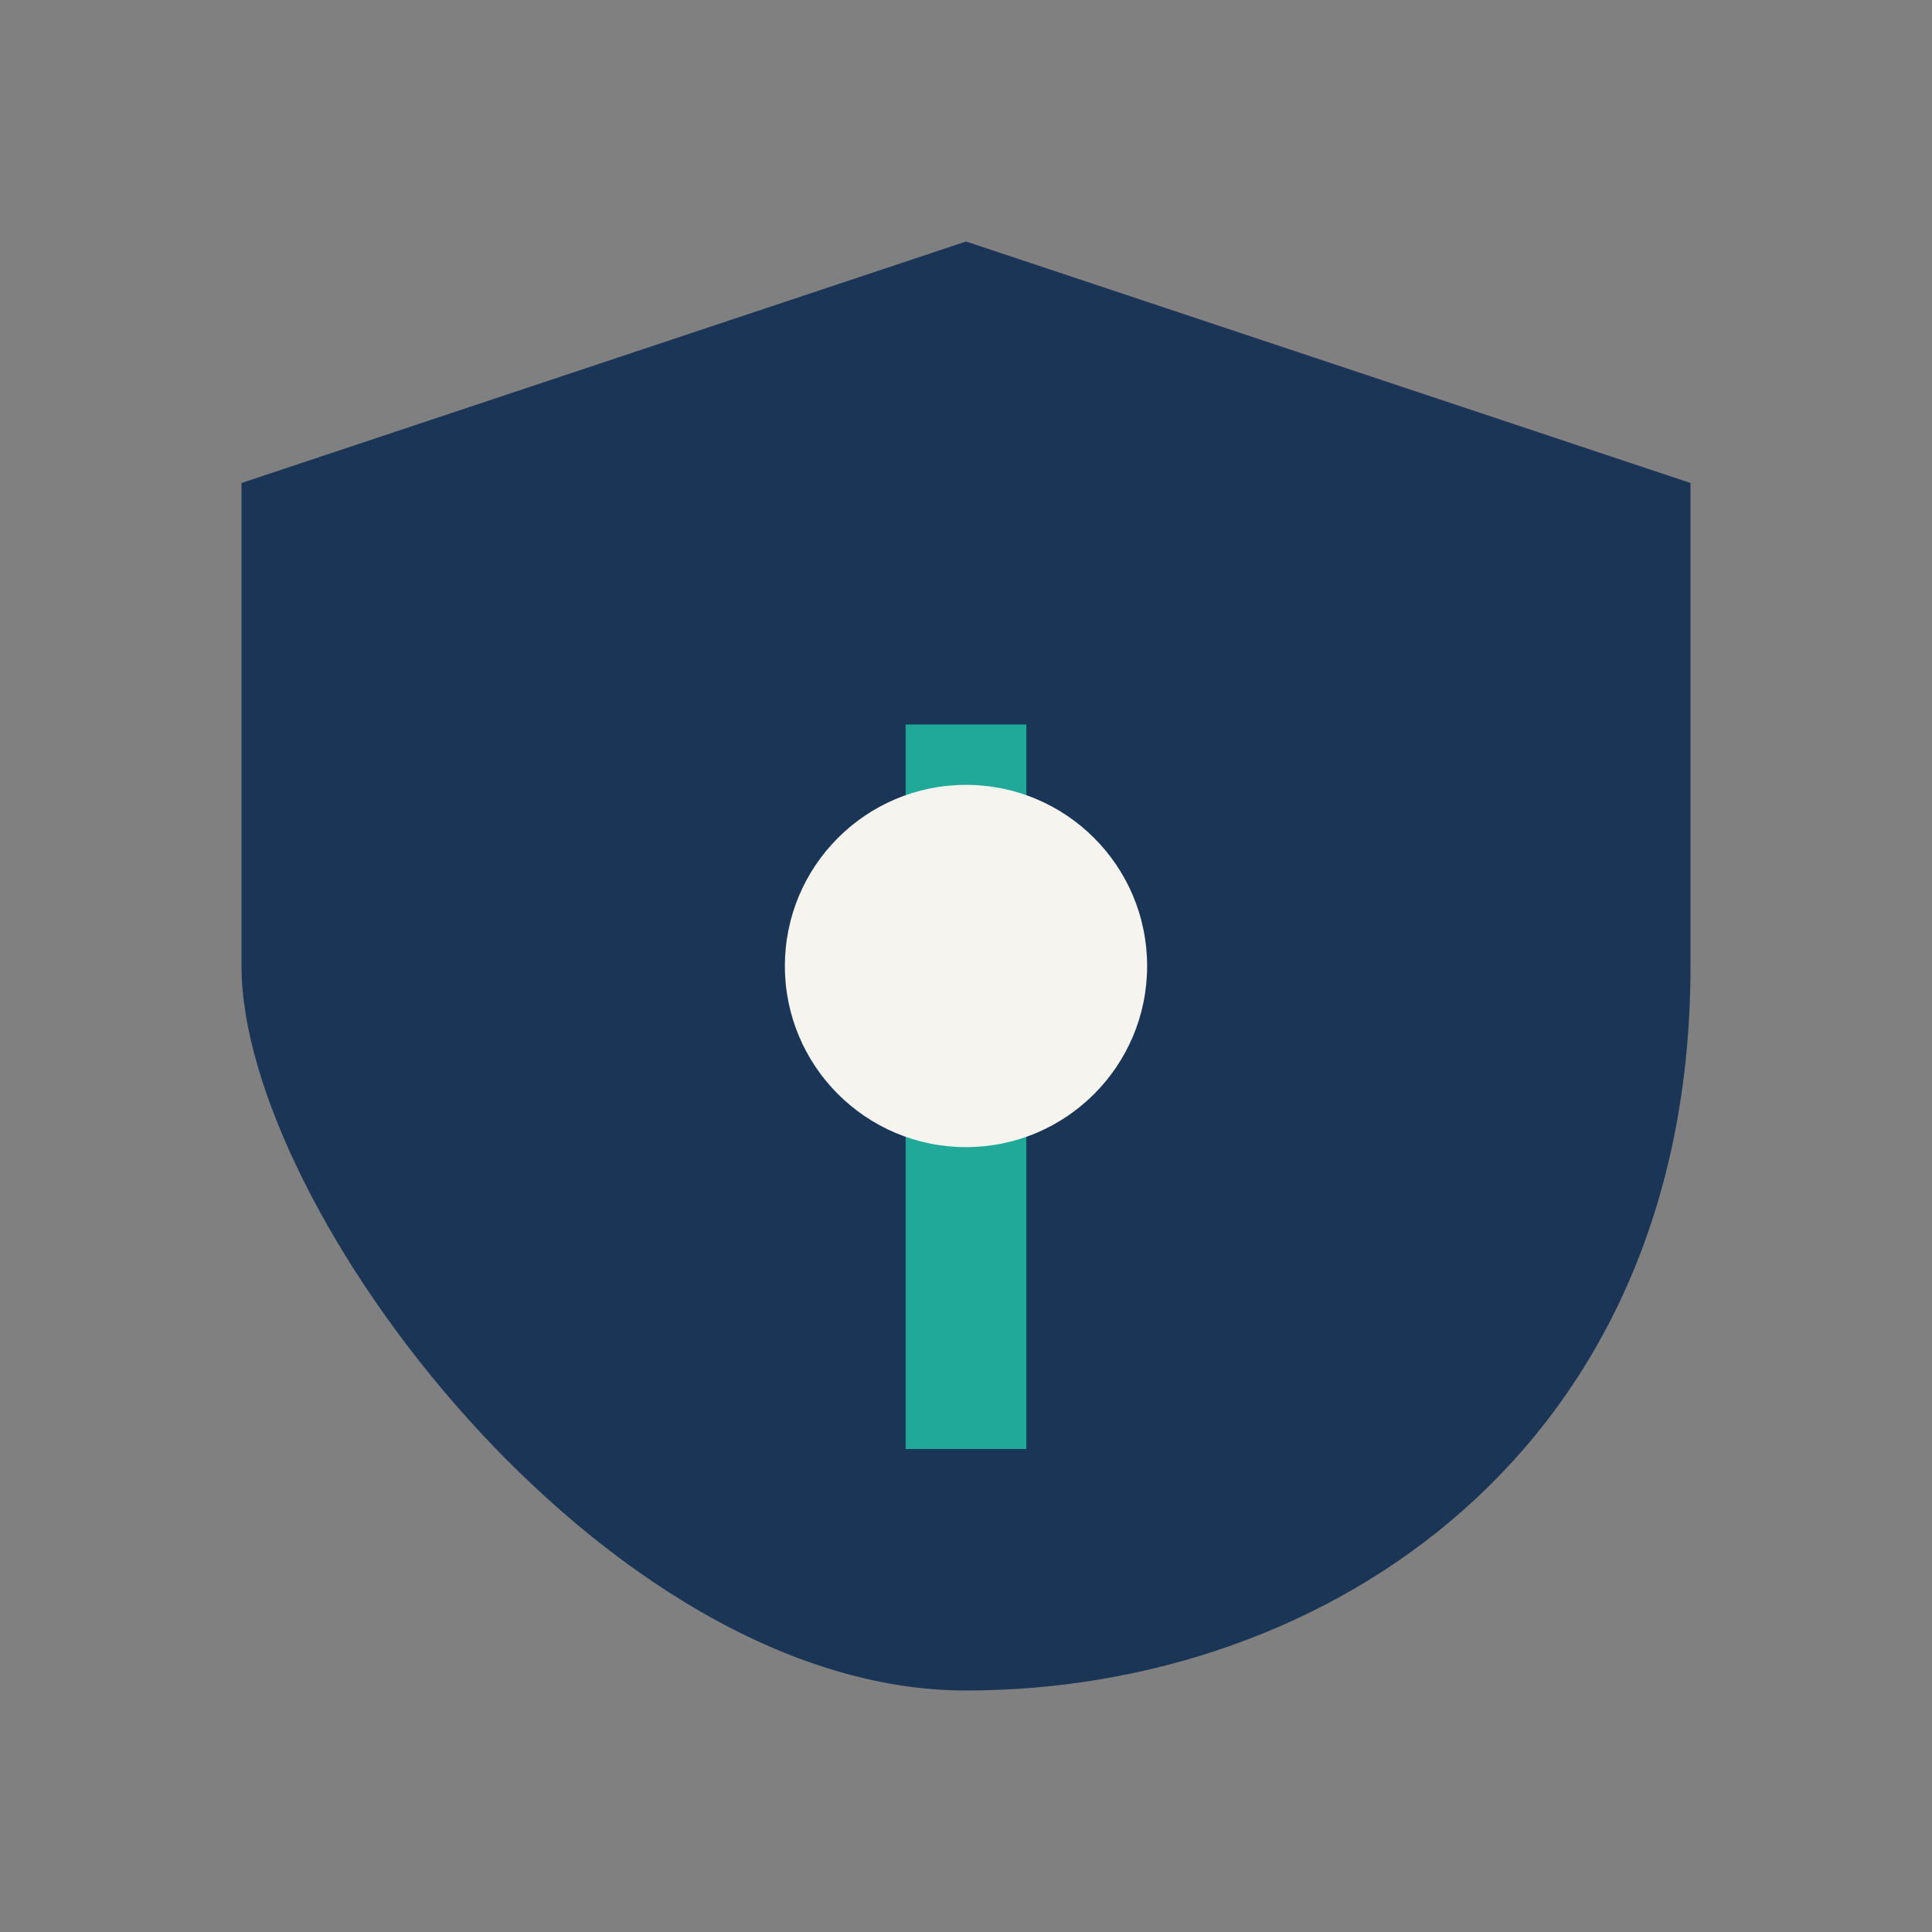
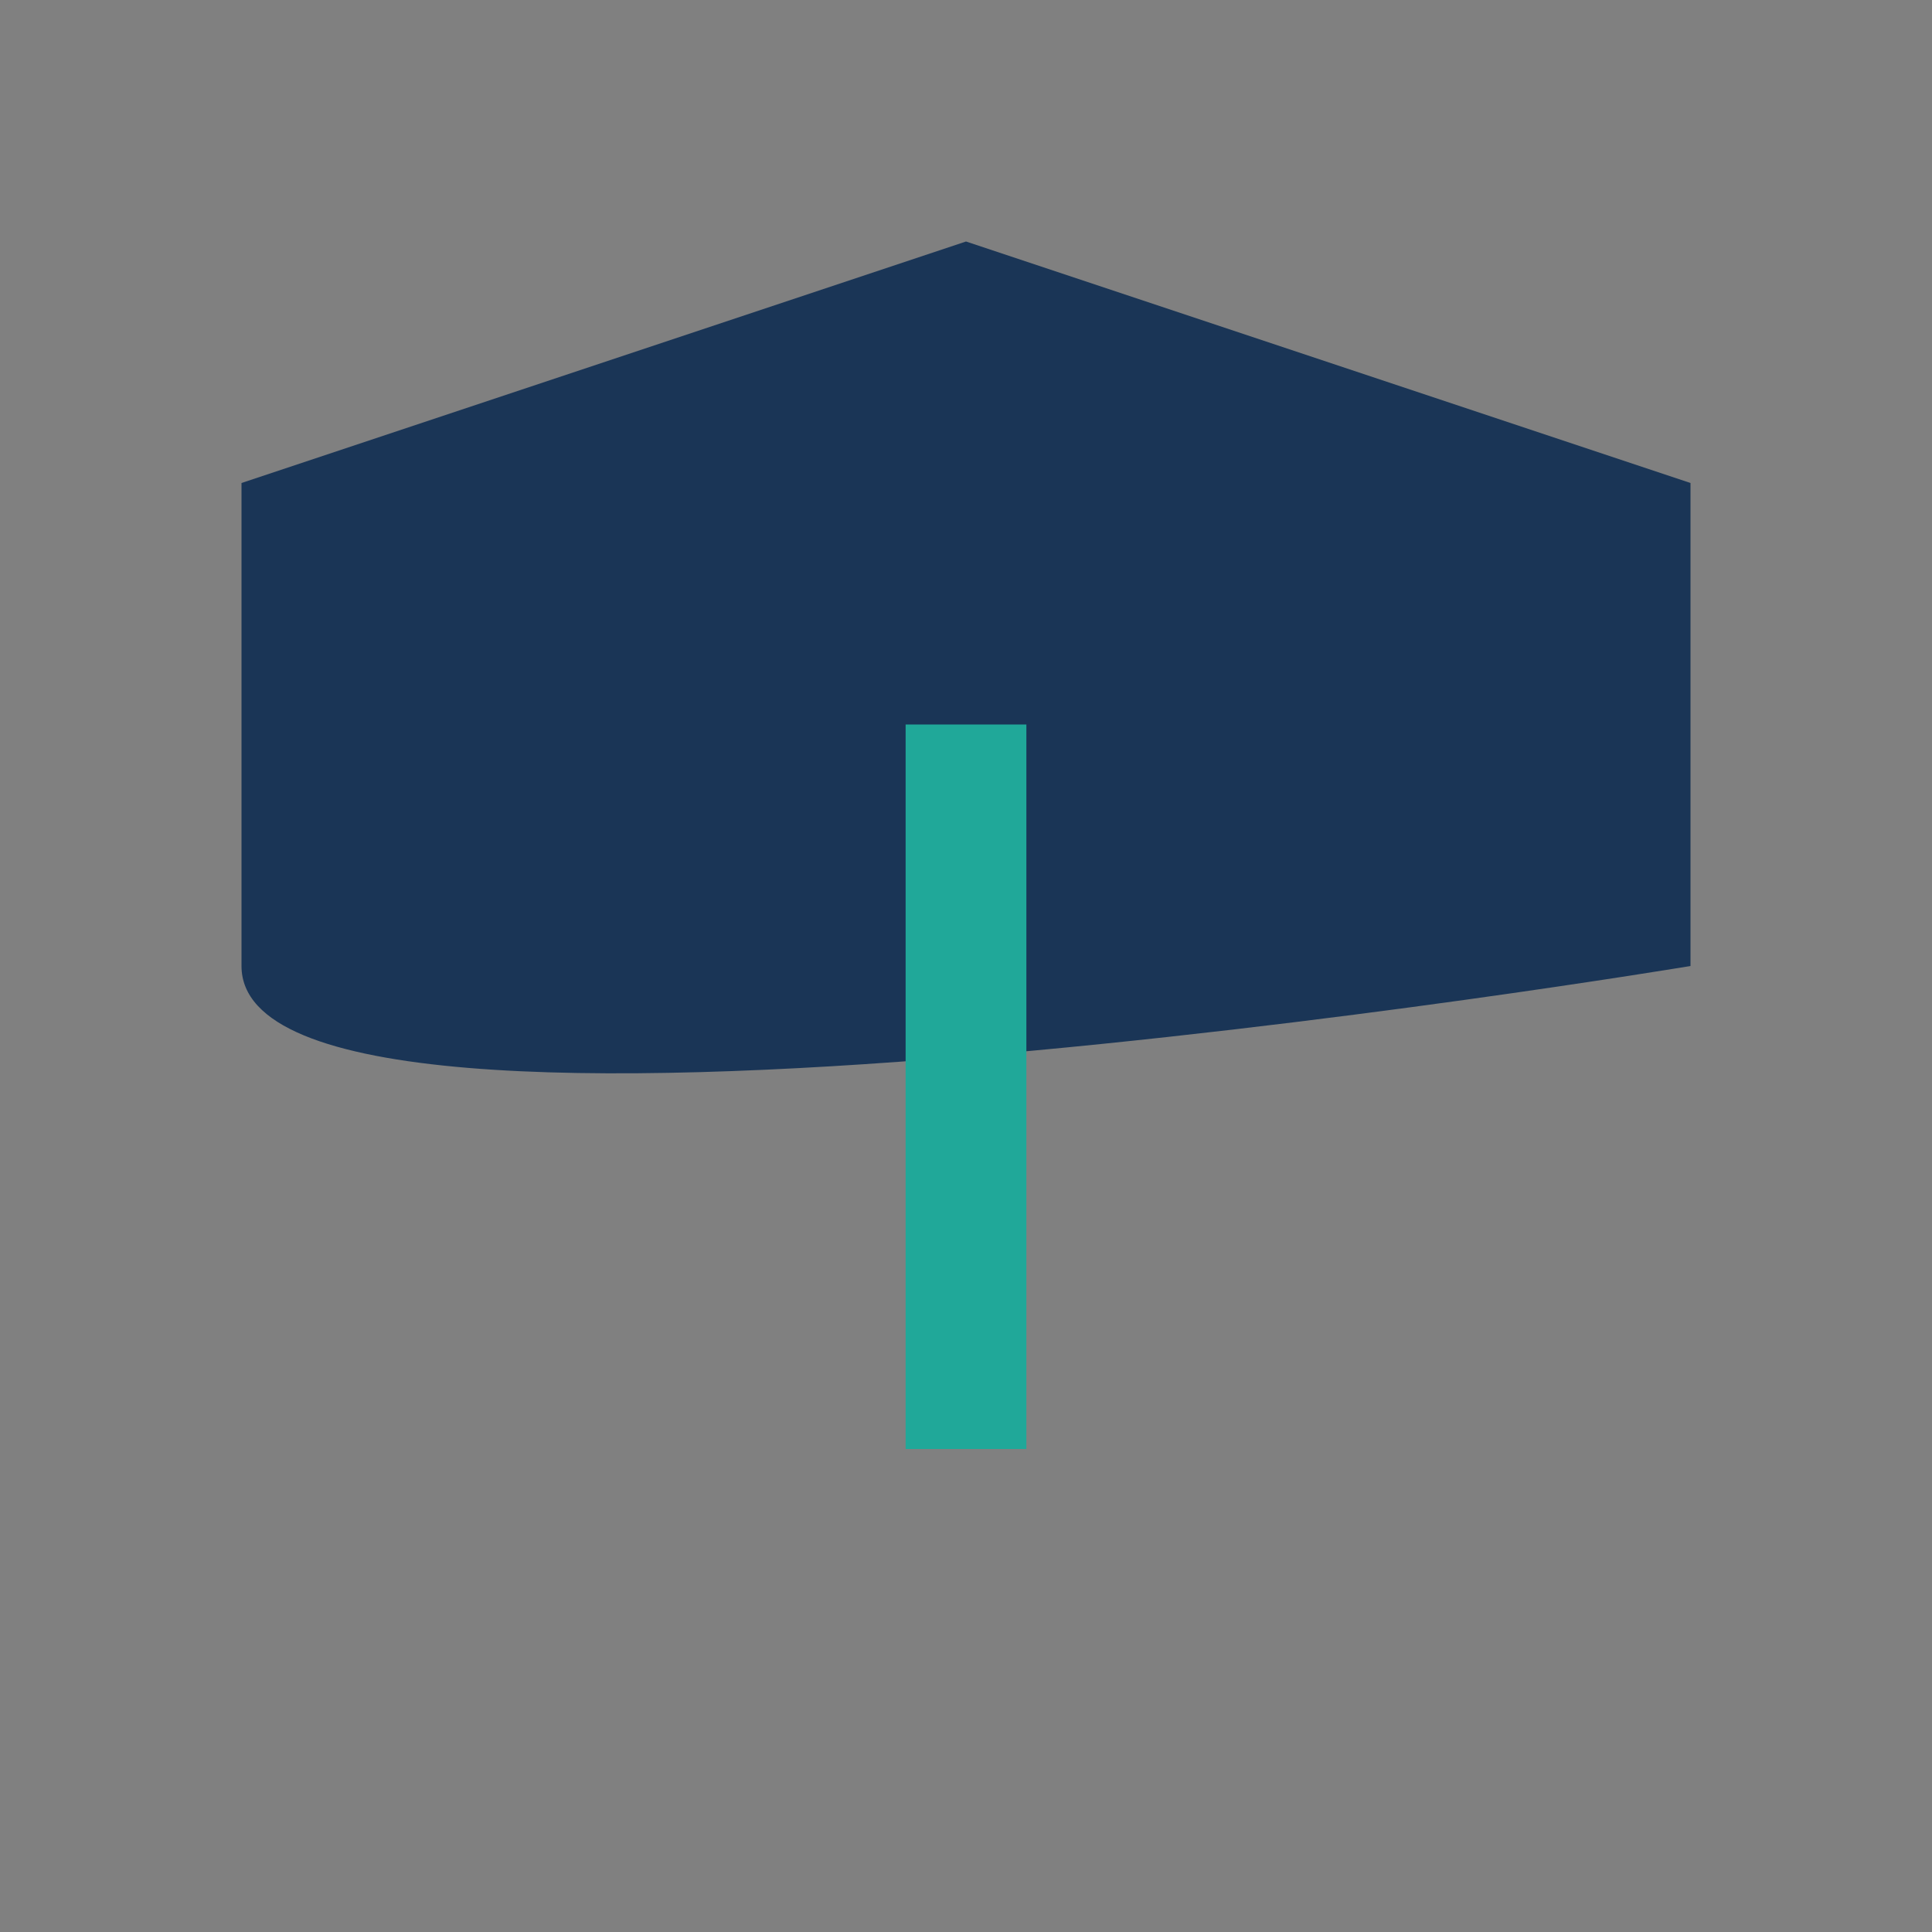
<svg xmlns="http://www.w3.org/2000/svg" width="32" height="32" viewBox="0 0 32 32">
  <rect x="0" y="0" width="32" height="32" fill="#808080" stroke="none" />
-   <path d="M16 4l12 4v8c0 8-6 12-12 12S4 20 4 16V8z" fill="#1A3556" />
+   <path d="M16 4l12 4v8S4 20 4 16V8z" fill="#1A3556" />
  <path d="M16 24V12" stroke="#20A899" stroke-width="2" />
-   <circle cx="16" cy="16" r="3" fill="#F5F4EE" />
</svg>